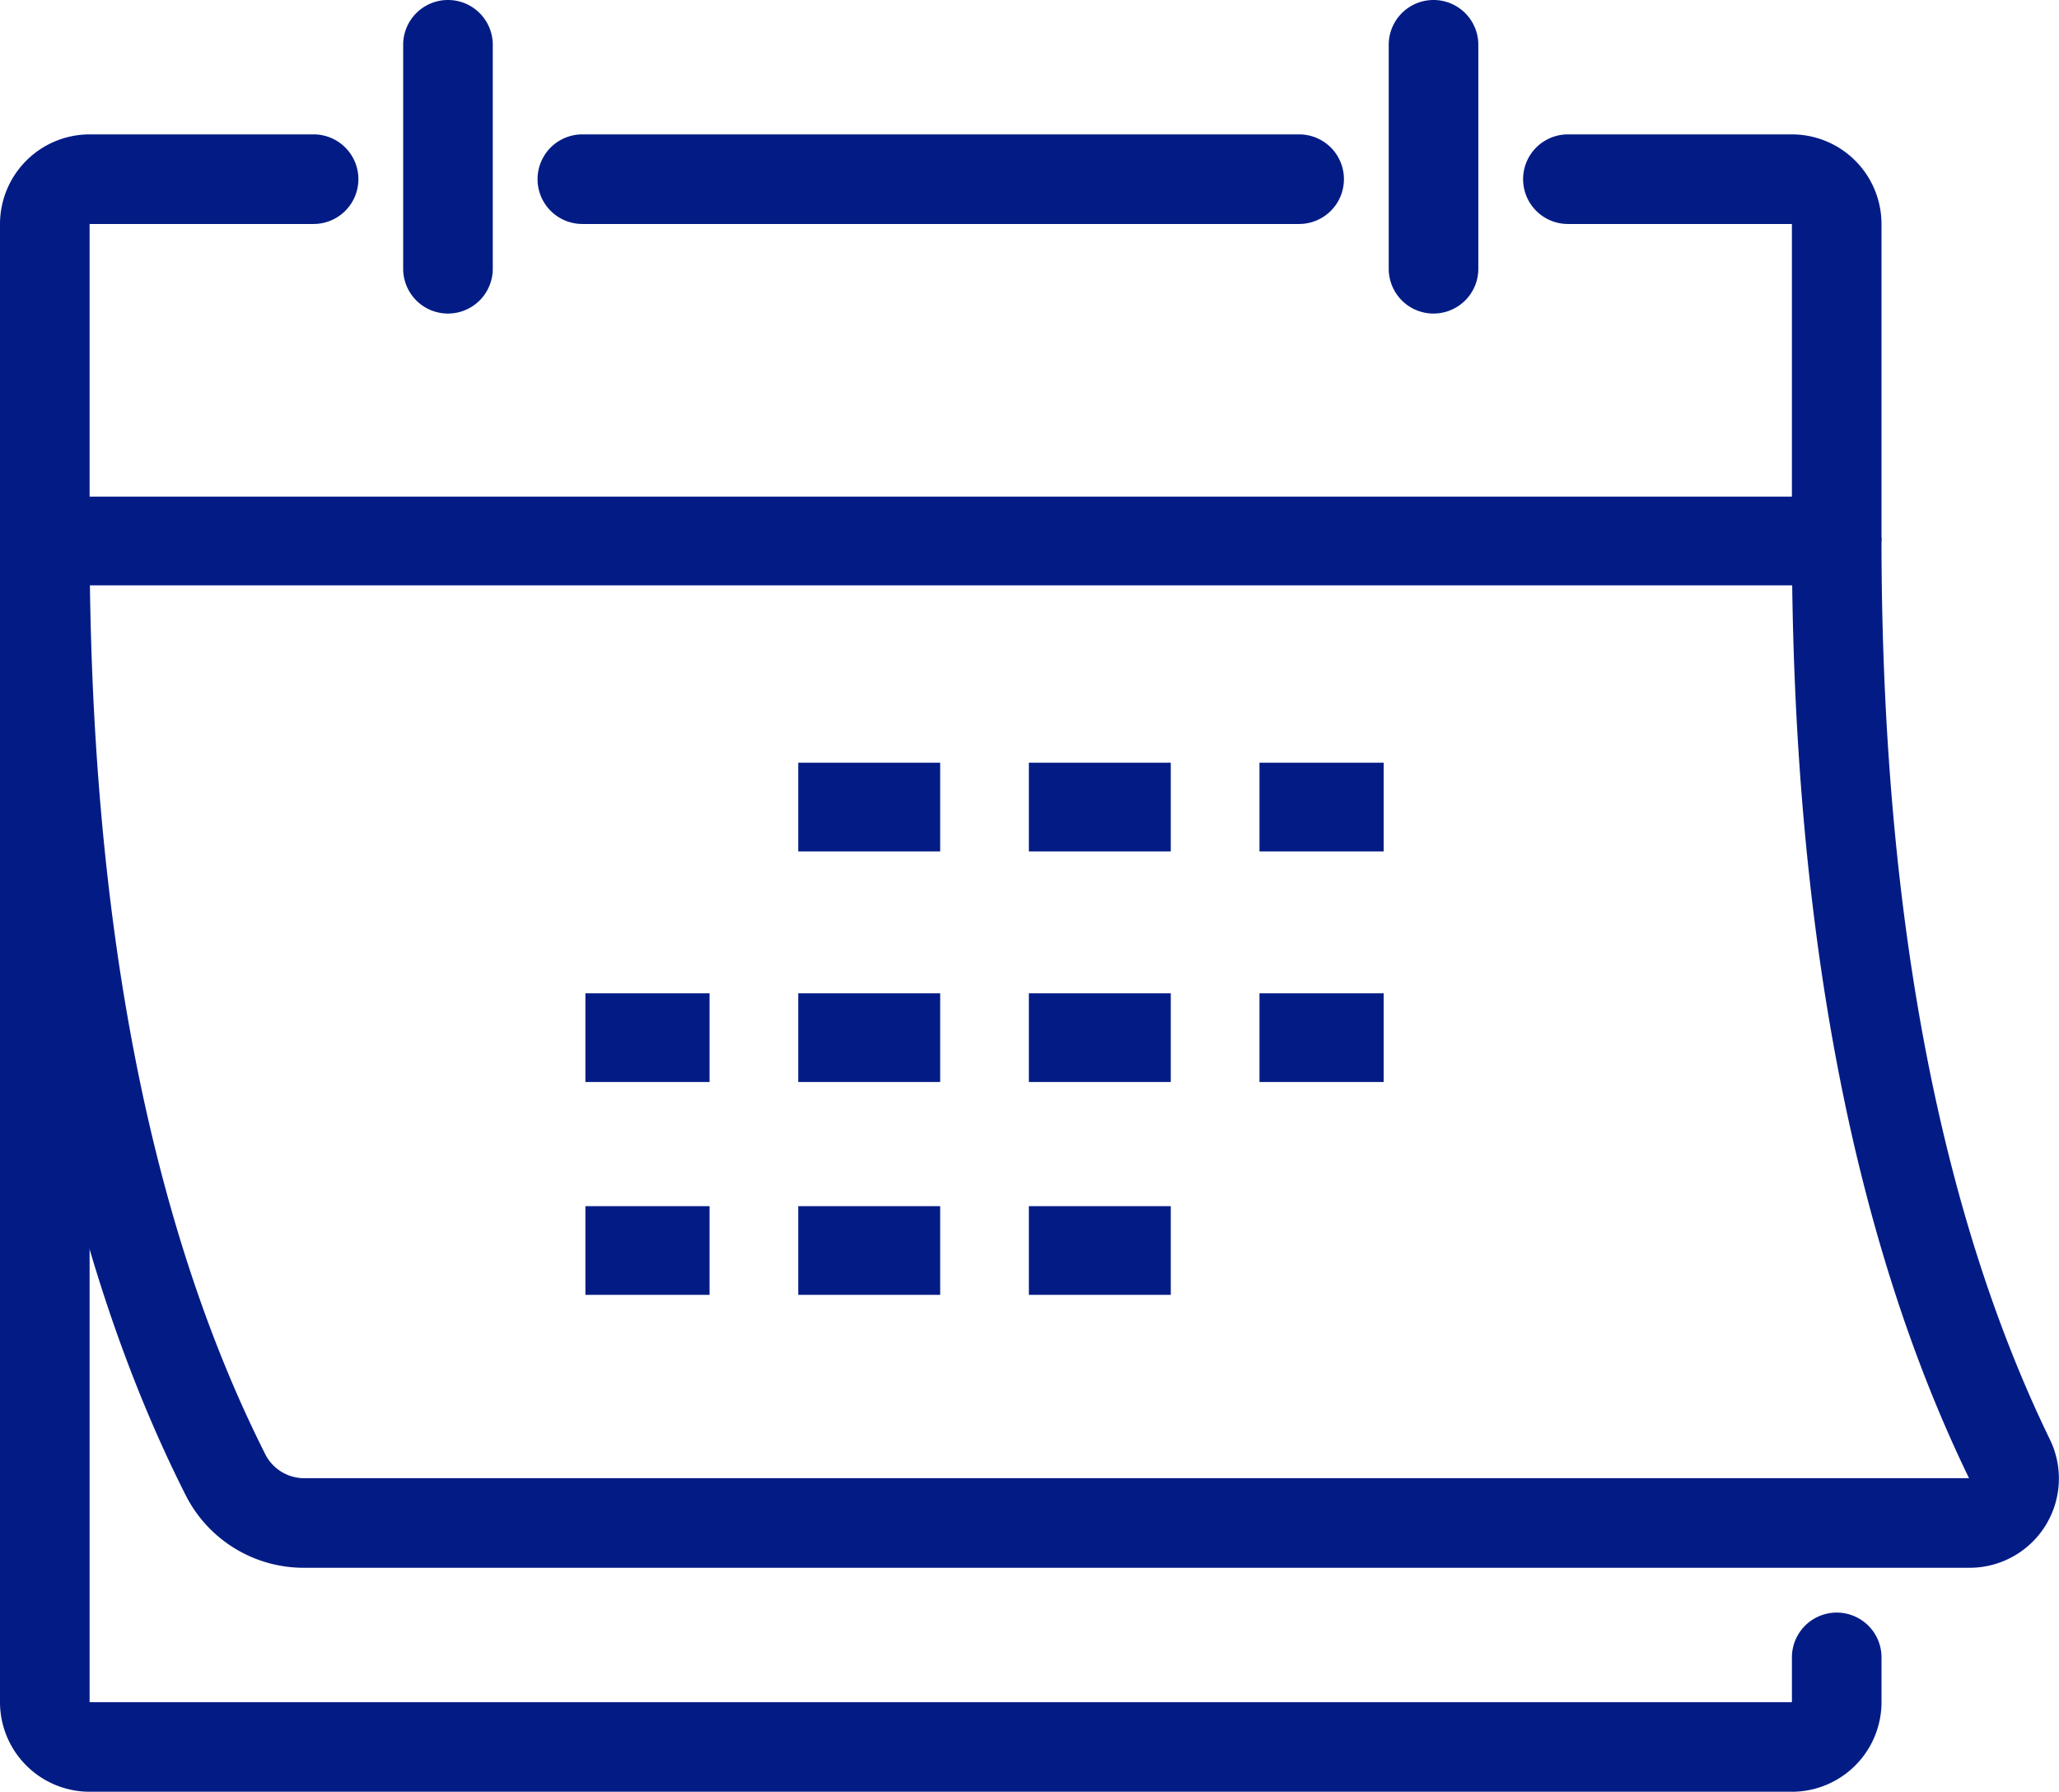
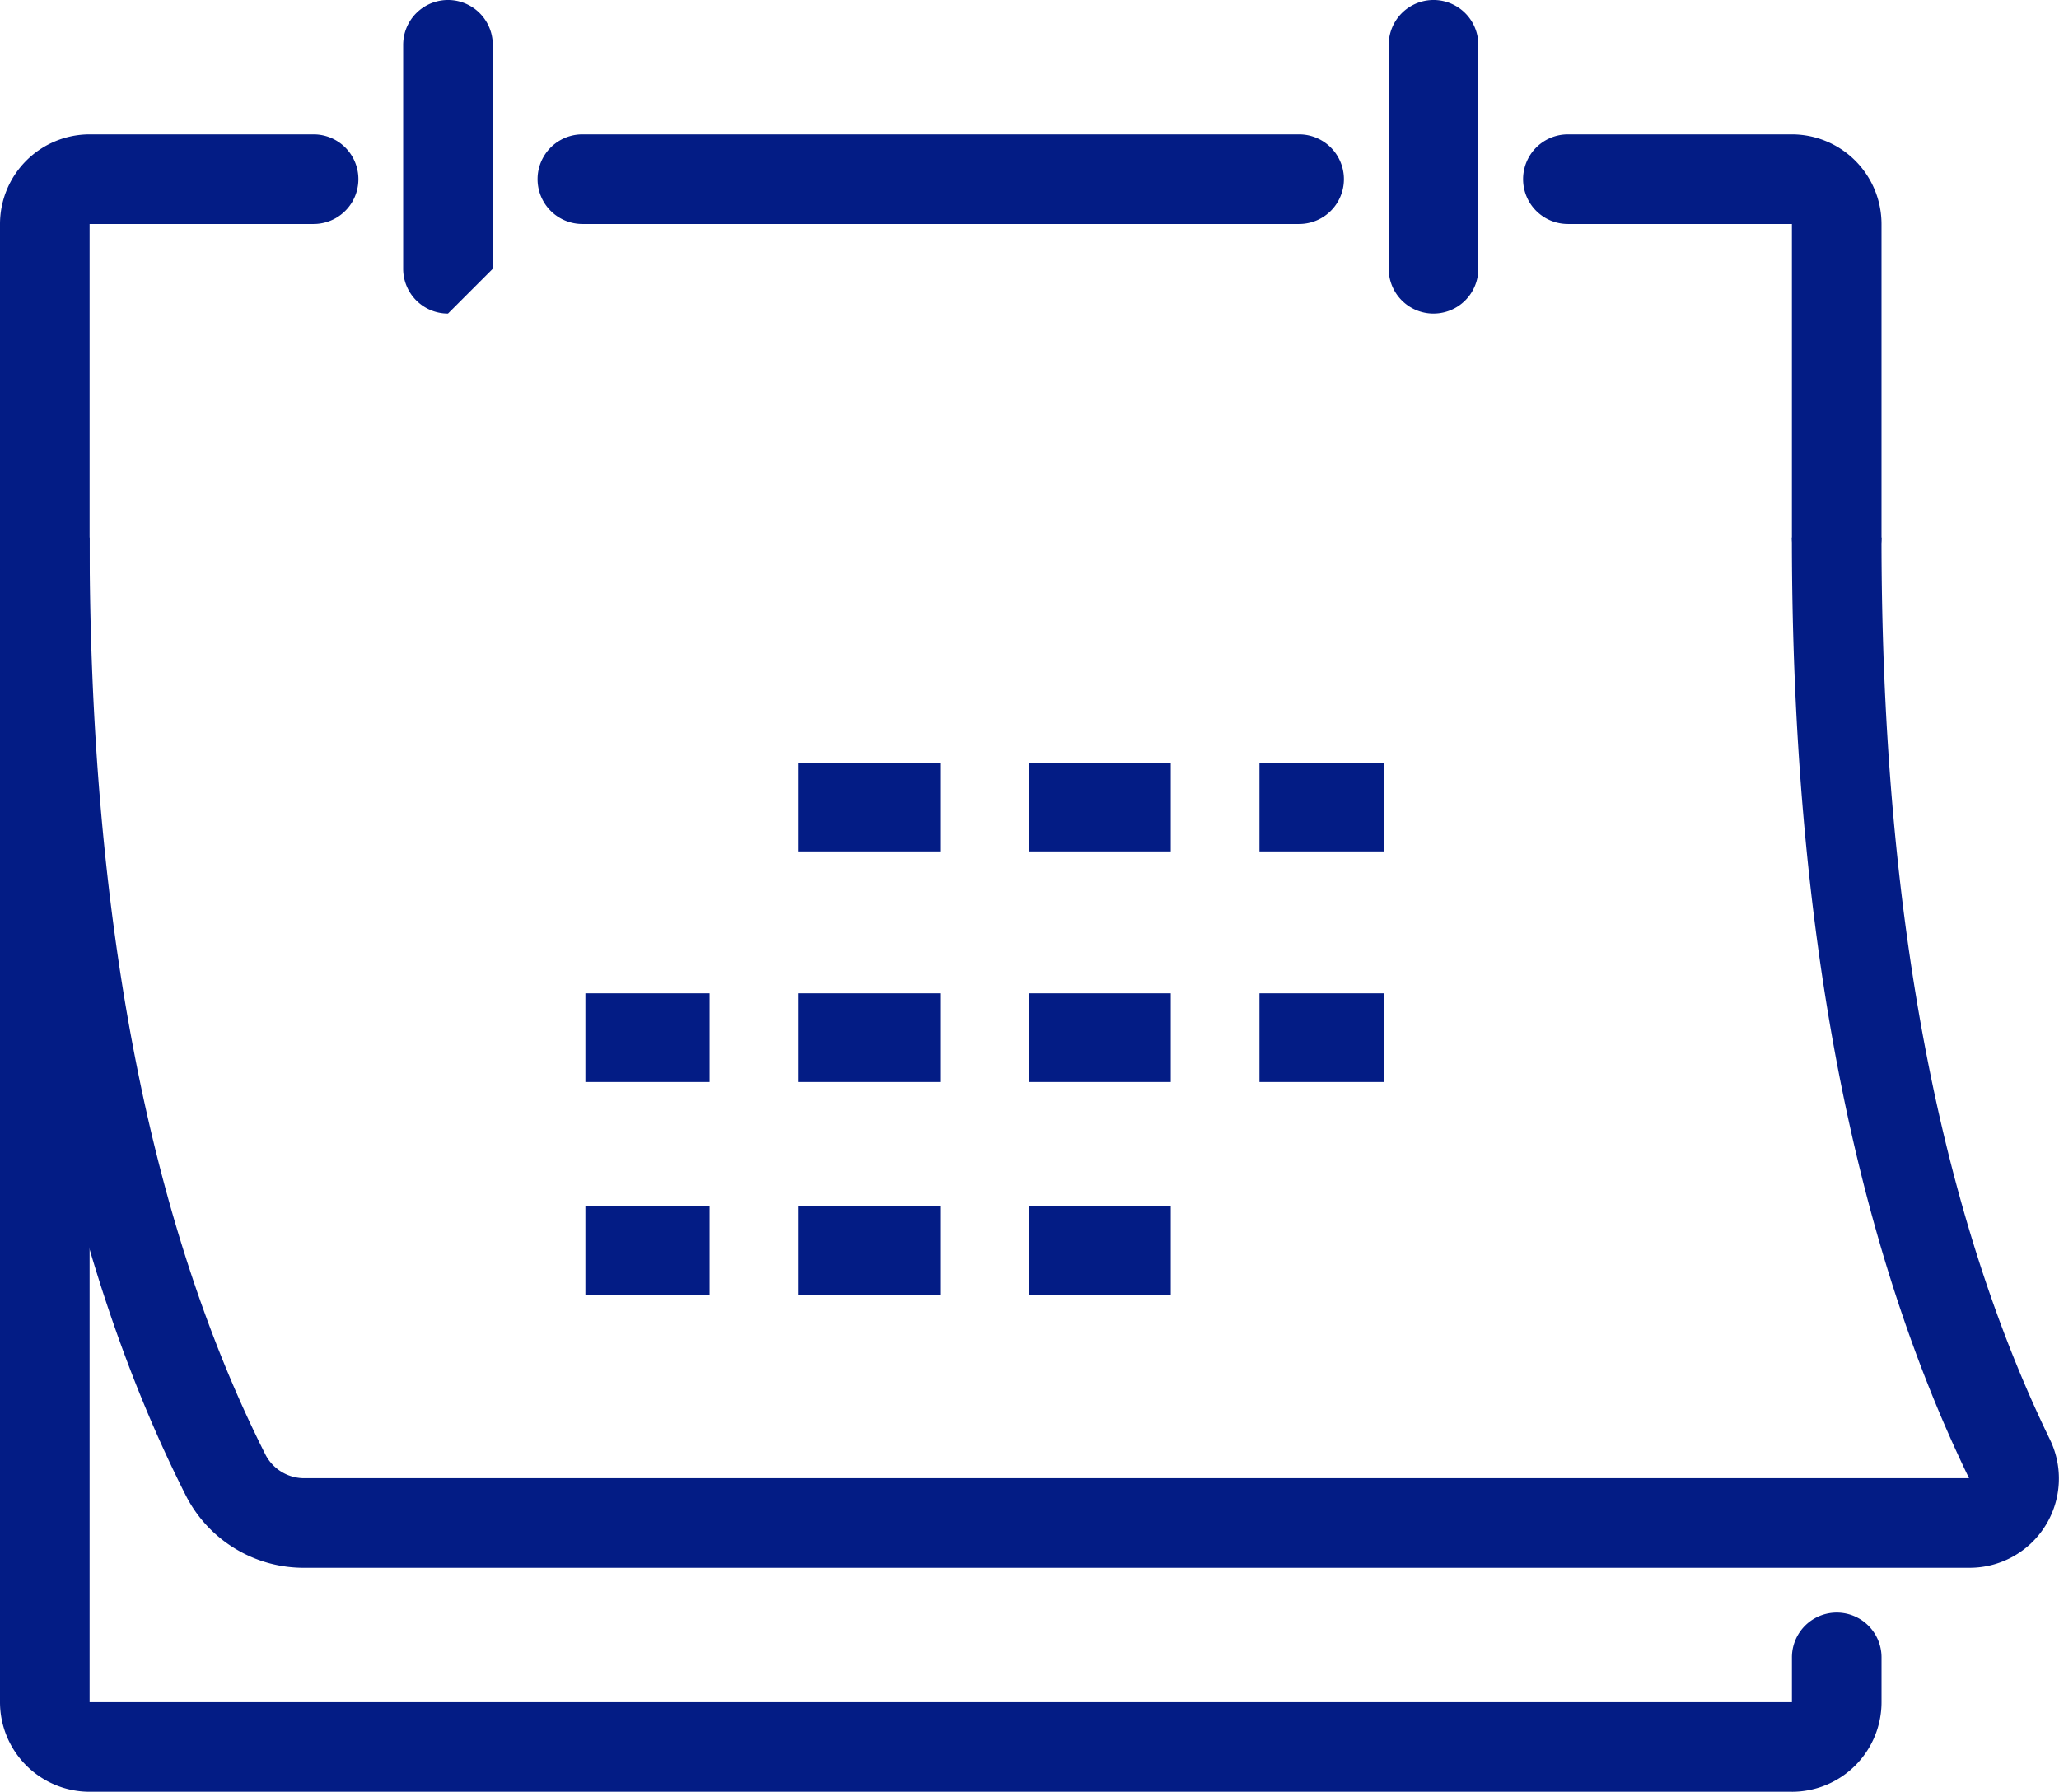
<svg xmlns="http://www.w3.org/2000/svg" id="Group_6457" data-name="Group 6457" width="116.071" height="101.014" viewBox="0 0 116.071 101.014">
  <defs>
    <clipPath id="clip-path">
      <rect id="Rectangle_69961" data-name="Rectangle 69961" width="116.071" height="101.014" fill="#031c85" />
    </clipPath>
  </defs>
  <g id="Group_6457-2" data-name="Group 6457" clip-path="url(#clip-path)">
    <path id="Path_53042" data-name="Path 53042" d="M101.014,117.438H5.051A5.057,5.057,0,0,1,0,112.388V29.051A5.057,5.057,0,0,1,5.051,24H17.678a2.525,2.525,0,0,1,0,5.051H5.051v83.337h95.964v-2.525a2.525,2.525,0,0,1,5.051,0v2.525a5.057,5.057,0,0,1-5.051,5.051" transform="translate(0 -16.424)" fill="#031c85" />
    <path id="Path_53043" data-name="Path 53043" d="M289.677,49.254a2.525,2.525,0,0,1-2.525-2.525V29.051H274.525a2.525,2.525,0,0,1,0-5.051h12.627a5.057,5.057,0,0,1,5.051,5.051V46.728a2.525,2.525,0,0,1-2.525,2.525" transform="translate(-186.138 -16.424)" fill="#031c85" />
-     <rect id="Rectangle_69950" data-name="Rectangle 69950" width="101" height="5" transform="translate(3 28)" fill="#031c85" />
    <path id="Path_53044" data-name="Path 53044" d="M250.525,17.678A2.525,2.525,0,0,1,248,15.152V2.525a2.525,2.525,0,0,1,5.051,0V15.152a2.525,2.525,0,0,1-2.525,2.525" transform="translate(-169.714)" fill="#031c85" />
    <path id="Path_53045" data-name="Path 53045" d="M138.931,29.051H98.525a2.525,2.525,0,0,1,0-5.051h40.406a2.525,2.525,0,1,1,0,5.051" transform="translate(-65.696 -16.424)" fill="#031c85" />
-     <path id="Path_53046" data-name="Path 53046" d="M74.525,17.678A2.525,2.525,0,0,1,72,15.152V2.525a2.525,2.525,0,0,1,5.051,0V15.152a2.525,2.525,0,0,1-2.525,2.525" transform="translate(-49.272)" fill="#031c85" />
+     <path id="Path_53046" data-name="Path 53046" d="M74.525,17.678A2.525,2.525,0,0,1,72,15.152V2.525a2.525,2.525,0,0,1,5.051,0V15.152" transform="translate(-49.272)" fill="#031c85" />
    <rect id="Rectangle_69951" data-name="Rectangle 69951" width="8" height="5" transform="translate(45 43)" fill="#031c85" />
    <rect id="Rectangle_69952" data-name="Rectangle 69952" width="8" height="5" transform="translate(58 43)" fill="#031c85" />
    <rect id="Rectangle_69953" data-name="Rectangle 69953" width="7" height="5" transform="translate(71 43)" fill="#031c85" />
    <rect id="Rectangle_69954" data-name="Rectangle 69954" width="7" height="5" transform="translate(33 56)" fill="#031c85" />
    <rect id="Rectangle_69955" data-name="Rectangle 69955" width="8" height="5" transform="translate(45 56)" fill="#031c85" />
    <rect id="Rectangle_69956" data-name="Rectangle 69956" width="8" height="5" transform="translate(58 56)" fill="#031c85" />
    <rect id="Rectangle_69957" data-name="Rectangle 69957" width="7" height="5" transform="translate(71 56)" fill="#031c85" />
    <rect id="Rectangle_69958" data-name="Rectangle 69958" width="7" height="5" transform="translate(33 68)" fill="#031c85" />
    <rect id="Rectangle_69959" data-name="Rectangle 69959" width="8" height="5" transform="translate(45 68)" fill="#031c85" />
    <rect id="Rectangle_69960" data-name="Rectangle 69960" width="8" height="5" transform="translate(58 68)" fill="#031c85" />
    <path id="Path_53047" data-name="Path 53047" d="M111.018,154.083H17.2a7.455,7.455,0,0,1-6.717-4.061C3.525,136.258,0,118.083,0,96H5.051c0,21.284,3.343,38.694,9.935,51.745a2.463,2.463,0,0,0,2.209,1.288H111c-6.628-13.651-9.987-31.491-9.987-53.033h5.051c0,20.792,3.2,37.9,9.5,50.862a5.032,5.032,0,0,1-4.545,7.221" transform="translate(0 -65.696)" fill="#031c85" />
  </g>
</svg>